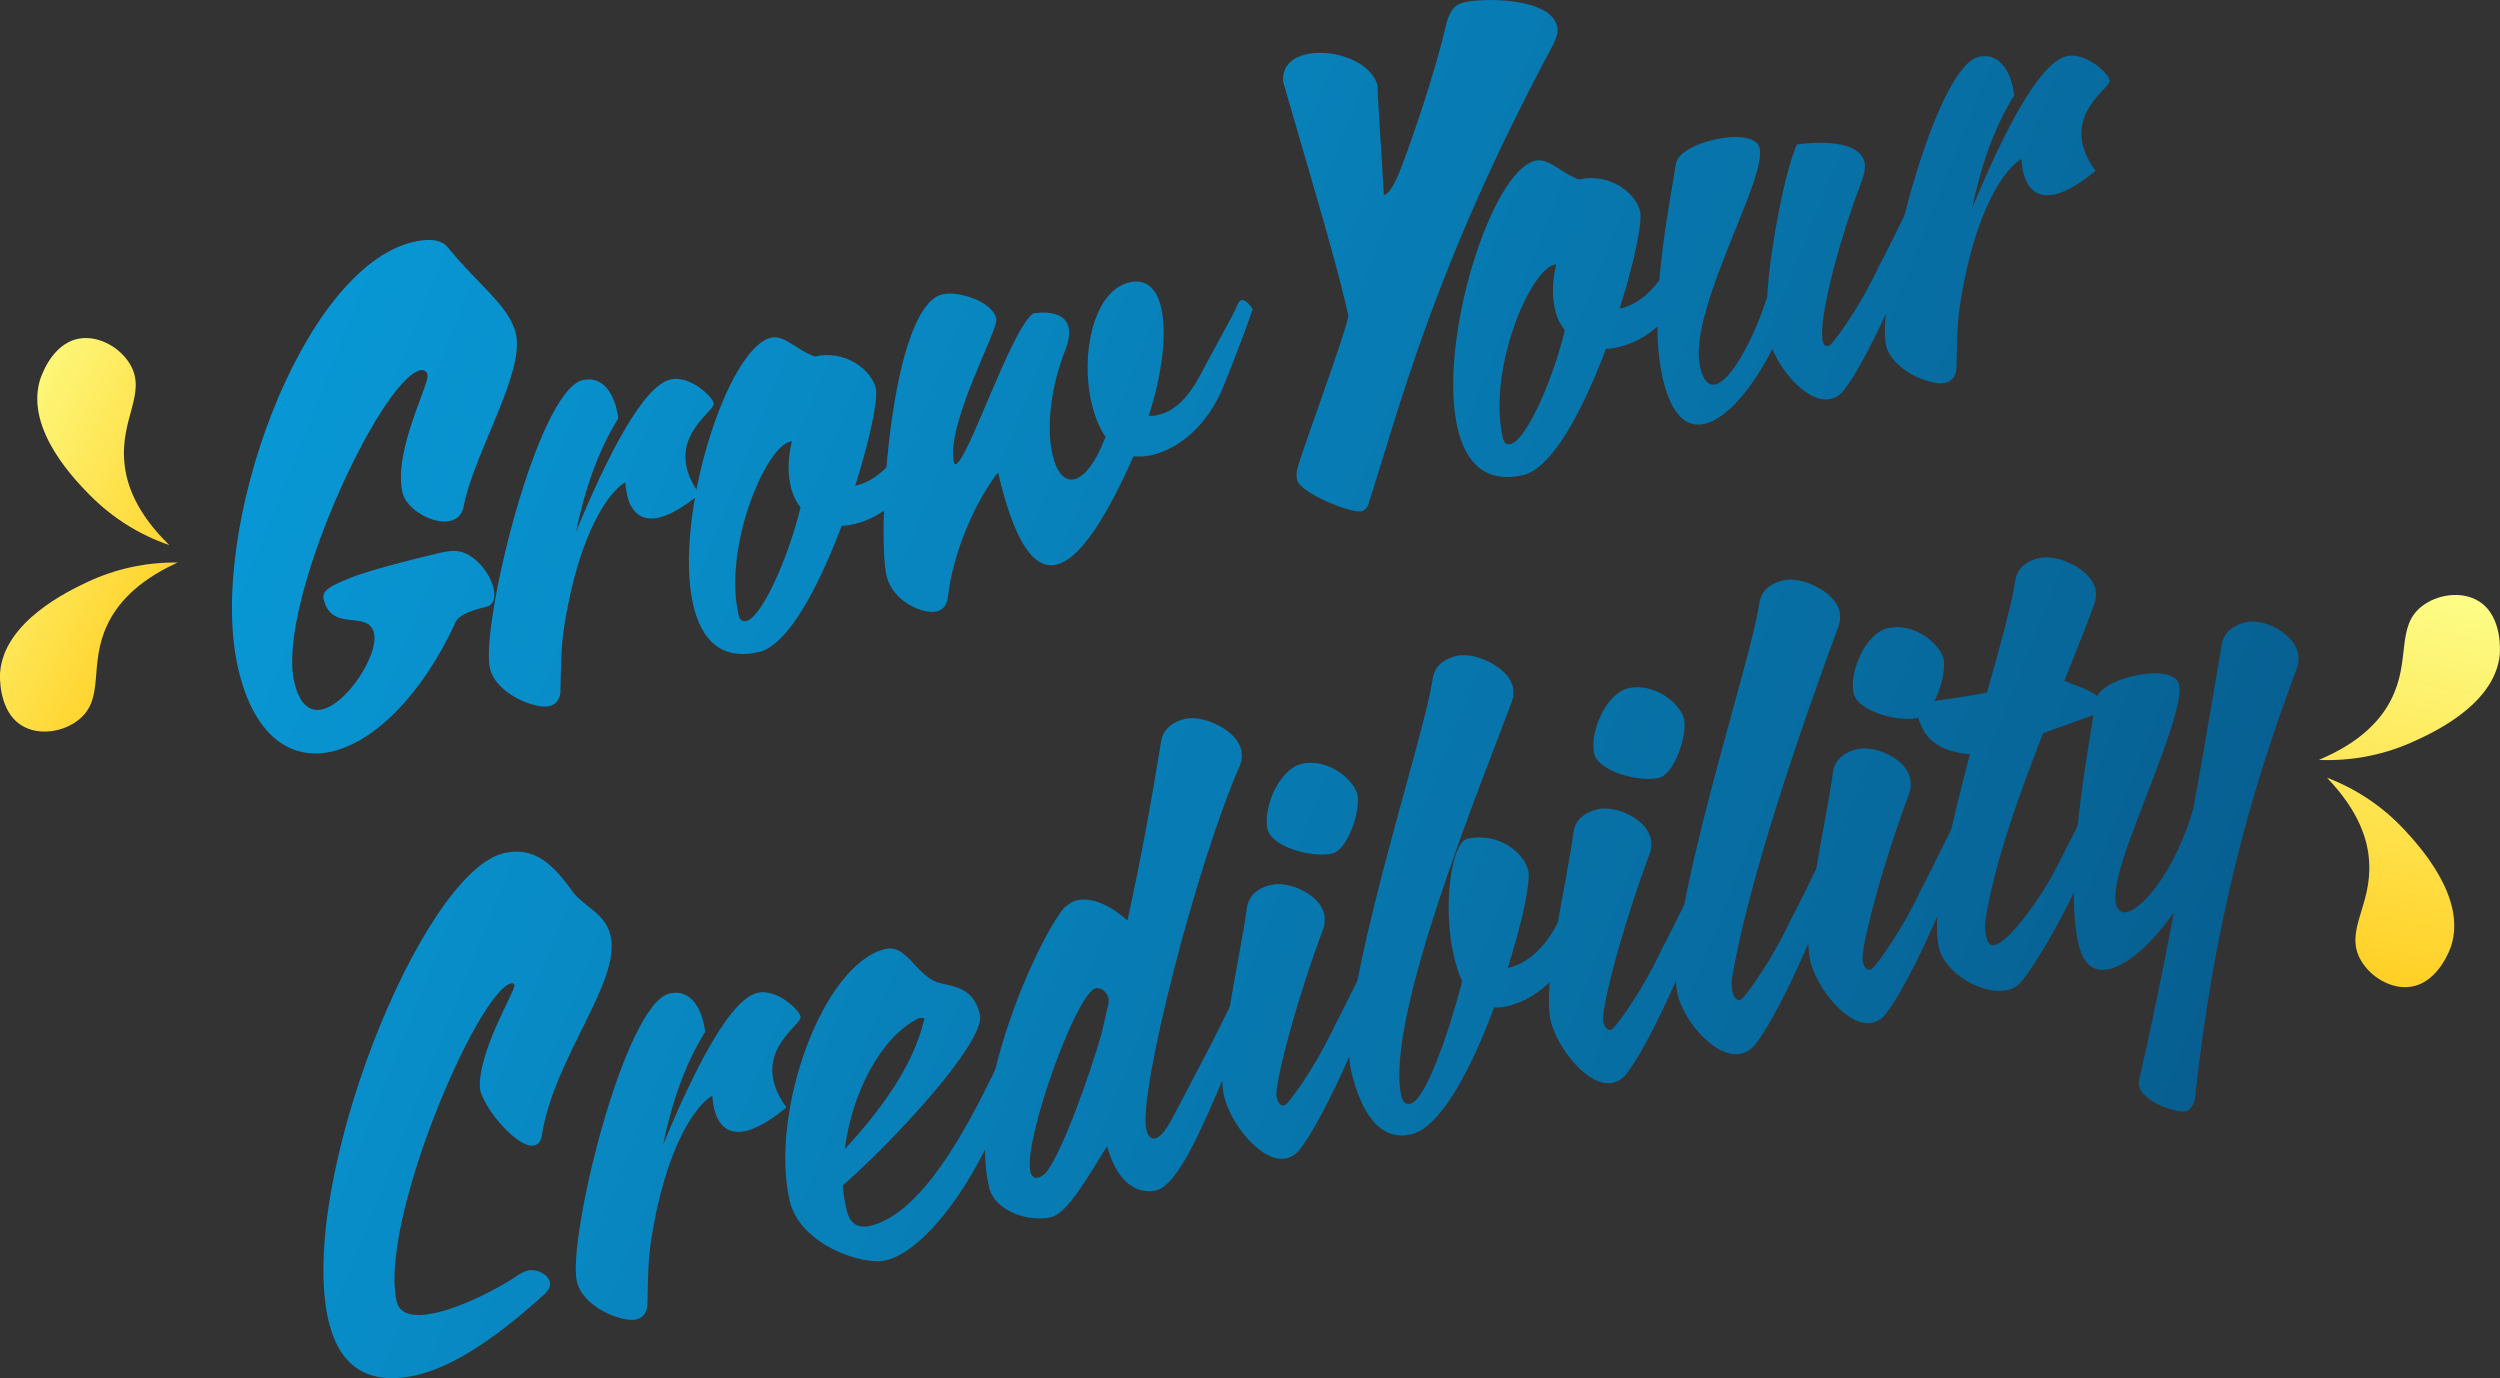
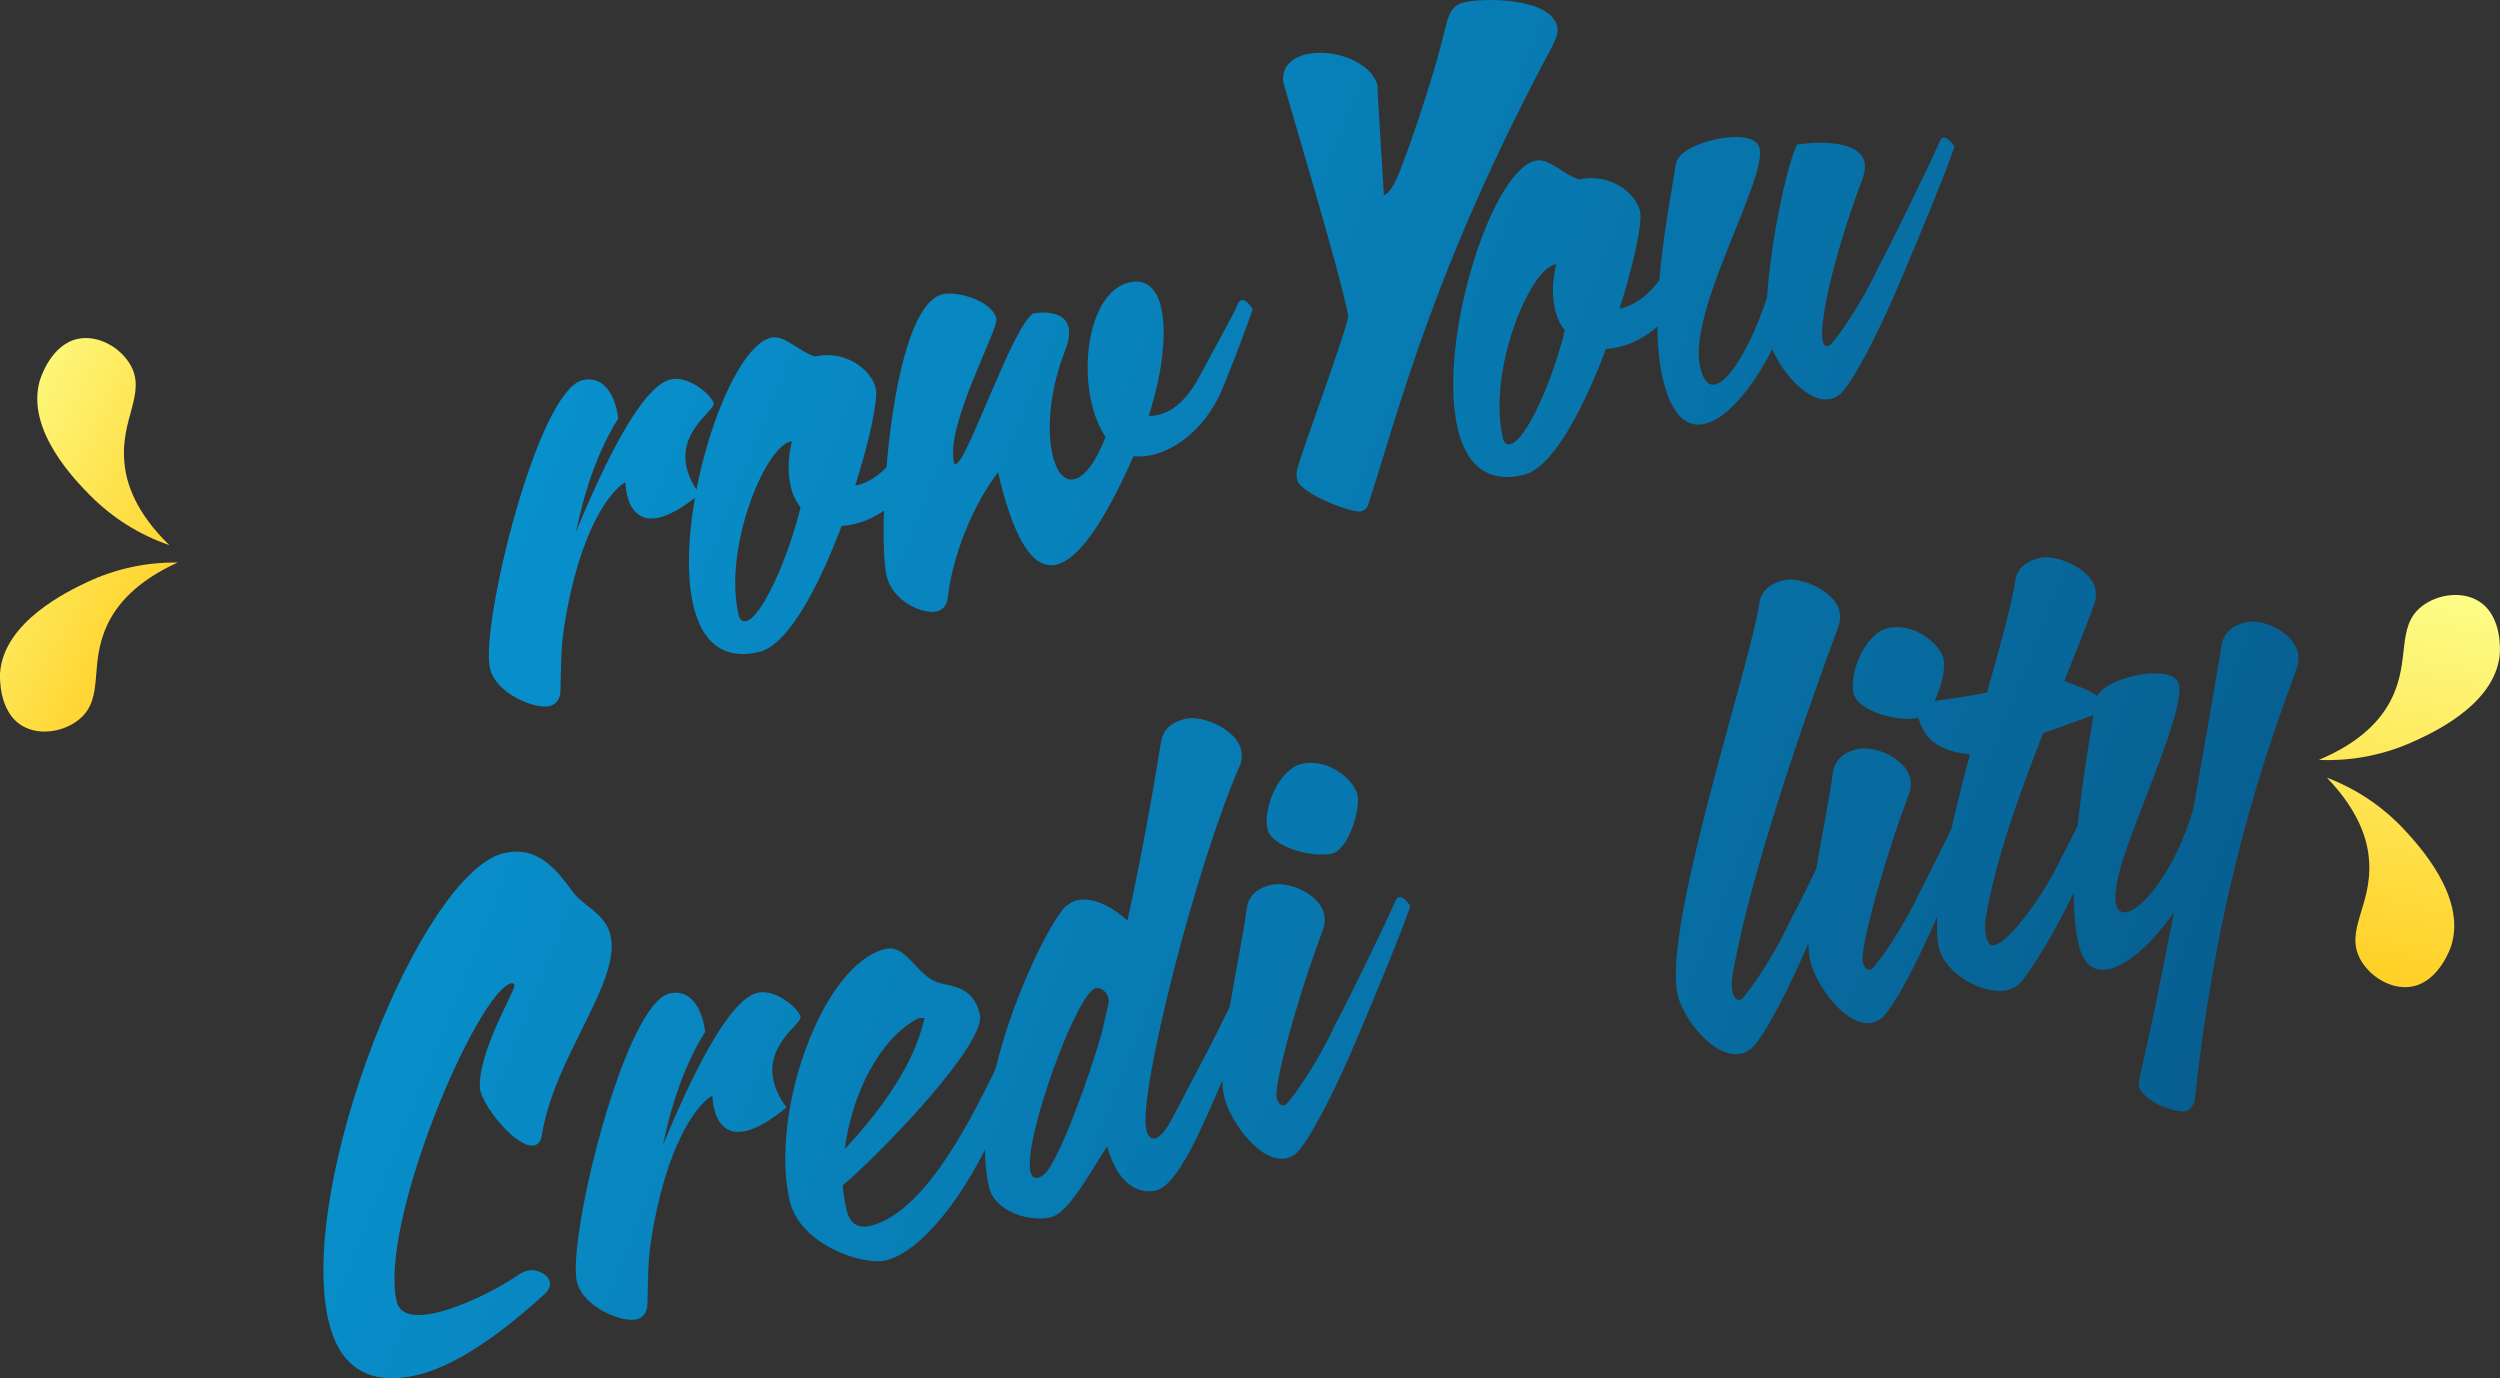
<svg xmlns="http://www.w3.org/2000/svg" xmlns:xlink="http://www.w3.org/1999/xlink" id="Layer_1" viewBox="0 0 478.01 263.53">
  <rect x="0" y="0" width="478.01" height="263.53" fill="#333333" stroke="none" />
  <defs>
    <style>.cls-1{fill:url(#linear-gradient-8);}.cls-2{fill:url(#linear-gradient-7);}.cls-3{fill:url(#linear-gradient-5);}.cls-4{fill:url(#linear-gradient-6);}.cls-5{fill:url(#linear-gradient-9);}.cls-6{fill:url(#linear-gradient-4);}.cls-7{fill:url(#linear-gradient-3);}.cls-8{fill:url(#linear-gradient-2);}.cls-9{fill:url(#linear-gradient);}.cls-10{fill:url(#linear-gradient-10);}.cls-11{fill:url(#linear-gradient-11);}.cls-12{fill:url(#linear-gradient-12);}.cls-13{fill:url(#linear-gradient-13);}.cls-14{fill:url(#linear-gradient-19);}.cls-15{fill:url(#linear-gradient-14);}.cls-16{fill:url(#linear-gradient-21);}.cls-17{fill:url(#linear-gradient-20);}.cls-18{fill:url(#linear-gradient-22);}.cls-19{fill:url(#linear-gradient-23);}.cls-20{fill:url(#linear-gradient-15);}.cls-21{fill:url(#linear-gradient-16);}.cls-22{fill:url(#linear-gradient-17);}.cls-23{fill:url(#linear-gradient-18);}</style>
    <linearGradient id="linear-gradient" x1="31.88" y1="79.54" x2="408.87" y2="229.68" gradientUnits="userSpaceOnUse">
      <stop offset="0" stop-color="#089ad8" />
      <stop offset="1" stop-color="#075f91" />
    </linearGradient>
    <linearGradient id="linear-gradient-2" x1="35.14" y1="71.38" x2="412.12" y2="221.52" xlink:href="#linear-gradient" />
    <linearGradient id="linear-gradient-3" x1="43.23" y1="51.05" x2="420.21" y2="201.19" xlink:href="#linear-gradient" />
    <linearGradient id="linear-gradient-4" x1="53.27" y1="25.84" x2="430.25" y2="175.99" xlink:href="#linear-gradient" />
    <linearGradient id="linear-gradient-5" x1="75.62" y1="-30.27" x2="452.6" y2="119.87" xlink:href="#linear-gradient" />
    <linearGradient id="linear-gradient-6" x1="74.87" y1="-28.39" x2="451.85" y2="121.75" xlink:href="#linear-gradient" />
    <linearGradient id="linear-gradient-7" x1="84.01" y1="-51.34" x2="460.99" y2="98.8" xlink:href="#linear-gradient" />
    <linearGradient id="linear-gradient-8" x1="92.92" y1="-73.72" x2="469.91" y2="76.42" xlink:href="#linear-gradient" />
    <linearGradient id="linear-gradient-9" x1="-6.59" y1="176.15" x2="370.39" y2="326.29" xlink:href="#linear-gradient" />
    <linearGradient id="linear-gradient-10" x1="-2.9" y1="166.88" x2="374.08" y2="317.02" xlink:href="#linear-gradient" />
    <linearGradient id="linear-gradient-11" x1="6.11" y1="144.26" x2="383.09" y2="294.4" xlink:href="#linear-gradient" />
    <linearGradient id="linear-gradient-12" x1="20.38" y1="108.43" x2="397.36" y2="258.57" xlink:href="#linear-gradient" />
    <linearGradient id="linear-gradient-13" x1="25.69" y1="95.1" x2="402.67" y2="245.24" xlink:href="#linear-gradient" />
    <linearGradient id="linear-gradient-14" x1="33.55" y1="75.36" x2="410.53" y2="225.5" xlink:href="#linear-gradient" />
    <linearGradient id="linear-gradient-15" x1="39.21" y1="61.15" x2="416.19" y2="211.29" xlink:href="#linear-gradient" />
    <linearGradient id="linear-gradient-16" x1="47.37" y1="40.67" x2="424.35" y2="190.81" xlink:href="#linear-gradient" />
    <linearGradient id="linear-gradient-17" x1="49.95" y1="34.18" x2="426.93" y2="184.32" xlink:href="#linear-gradient" />
    <linearGradient id="linear-gradient-18" x1="56.92" y1="16.69" x2="433.9" y2="166.83" xlink:href="#linear-gradient" />
    <linearGradient id="linear-gradient-19" x1="55.97" y1="19.07" x2="432.95" y2="169.21" xlink:href="#linear-gradient" />
    <linearGradient id="linear-gradient-20" x1="854.72" y1="3088.6" x2="882.73" y2="3128.87" gradientTransform="translate(-2224 -2219.58) rotate(-28.05)" gradientUnits="userSpaceOnUse">
      <stop offset="0" stop-color="#fdfd87" />
      <stop offset="1" stop-color="#ffd128" />
    </linearGradient>
    <linearGradient id="linear-gradient-21" x1="885.24" y1="3067.38" x2="913.25" y2="3107.64" xlink:href="#linear-gradient-20" />
    <linearGradient id="linear-gradient-22" x1="-1919.06" y1="-1778.89" x2="-1861.29" y2="-1733.37" gradientTransform="translate(-279.32 2621.12) rotate(63.71)" xlink:href="#linear-gradient-20" />
    <linearGradient id="linear-gradient-23" x1="-1917.63" y1="-1780.7" x2="-1859.87" y2="-1735.18" gradientTransform="translate(-279.32 2621.12) rotate(63.71)" xlink:href="#linear-gradient-20" />
  </defs>
-   <path class="cls-9" d="M86.13,105.37c3.88-.54,7.47,3.8,8.25,7.15.39,1.68.03,3.17-1.42,3.51-5.59,1.29-5.81,2.87-5.81,2.87-6.42,13.97-15.53,22.9-23.69,24.79-7.82,1.81-14.92-2.9-17.92-15.86-6.08-26.26,12.05-76.6,33.5-81.57,2.12-.49,5.1-.83,6.6,1.06,5.77,7.14,11.77,11.17,13.01,16.53,1.71,7.38-8.17,23.2-9.95,32.79-.31,1.72-1.27,2.65-2.61,2.96-3.24.75-8.39-2.18-9.14-5.42-1.81-7.82,5.2-20.75,4.79-22.53-.16-.67-.71-1.01-1.38-.86-7.71,1.79-27.54,44.75-24.1,59.61,1.04,4.47,3.1,5.76,5.33,5.24,4.92-1.14,10.84-10.63,9.93-14.54-1.09-4.69-8.12,0-9.65-6.59-.39-1.68,1.63-2.61,5.08-4,3.22-1.33,11.77-3.55,16.47-4.64.89-.21,1.68-.39,2.71-.51Z" />
  <path class="cls-8" d="M107.17,132.16c-.08,1.67-.94,2.57-2.16,2.86-2.57.6-10.17-2.24-11.33-7.26-1.86-8.04,9.02-53.06,17.74-55.08,3.69-.85,5.72,2.32,6.47,5.56.16.67.28,1.23.3,1.81-3.78,6.05-6.33,13.35-8.06,21.64,5.81-14.06,12.73-27.9,18.09-29.14,3.58-.83,7.9,3.11,8.24,4.57.31,1.34-6.8,5.22-5.17,12.26.36,1.56,1.11,3.27,2.47,5.08-3.36,2.78-5.89,4.07-7.79,4.51-4.02.93-5.53-2.02-6.05-4.25-.31-1.34-.35-2.51-.35-2.51-2.72,1.46-8.86,9-11.76,28.03-.56,3.66-.55,7.78-.65,11.92Z" />
  <path class="cls-7" d="M155.8,68.16c5.7-1.32,10.81,2.44,11.66,6.13.47,2.01-1.15,9.8-3.94,18.57l.22-.05c3.13-.72,6.54-3.28,9.16-8.24,2.45-4.69,6.06-10.94,6.96-13.15.23-.52.4-.8.74-.88,1.01-.23,2.17,1.73,2.17,1.73-1.26,3.71-3.45,9.51-5.63,14.84-3.08,7.54-8.55,11.87-13.69,13.06-.89.21-1.68.39-2.51.35-4.38,11.61-10.25,22.86-15.83,24.15-7.15,1.66-11-2.28-12.56-8.98-3.83-16.54,6.39-49.16,14.88-51.12,2.57-.6,5.05,2.48,8.37,3.59ZM153.07,97.05c-.84-1.1-1.52-2.47-1.88-4.04-.54-2.35-.61-5.16.23-8.65l-.33.08c-4.8,1.11-12.84,20.28-9.87,33.13.23,1,.78,1.35,1.45,1.19,3.02-.7,8.11-12.24,10.39-21.71Z" />
  <path class="cls-6" d="M211.39,83.54c-1.25-1.83-2.13-4.1-2.7-6.56-2.12-9.16.34-21.39,7.27-22.99,3.24-.75,5.24,1.26,6.06,4.84,1.14,4.92.16,12.91-2.39,20.68.72.07,1.28-.06,1.95-.22,3.13-.72,5.79-3.46,8.07-7.87,2.45-4.69,6.06-10.94,6.96-13.15.23-.52.4-.8.74-.88,1.01-.23,2.17,1.73,2.17,1.73-1.26,3.71-3.45,9.51-5.63,14.84-3.08,7.54-8.55,11.87-13.69,13.06-1.23.28-2.4.32-3.48.22-5.56,12.59-10.5,19.74-14.74,20.72-4.36,1.01-8.1-4.48-11.15-17.67-5.15,6.73-8.77,16.51-9.57,23.76-.2,1.69-.94,2.57-2.16,2.86-2.57.59-8.43-1.82-9.59-6.84-1.86-8.04.67-51.48,10.73-53.81,2.79-.65,9.46,1.22,10.27,4.69.47,2.01-9.78,20.28-8.1,27.54.05.22.19.31.3.28,2.35-.54,10.6-25.88,14.86-28.87,3.65-.49,6.2.33,6.74,2.68.28,1.23.04,2.7-.78,4.77-2.94,7.63-3.35,15.02-2.29,19.6.75,3.24,2.25,5.13,4.15,4.69,1.79-.41,3.94-2.8,6.01-8.1Z" />
  <path class="cls-3" d="M257.81,60.31l-.6-2.57c-1.94-8.38-7.2-26-11.87-42.1-.23-3.01,1.75-4.64,4.43-5.26,5.03-1.17,12.55,1.33,13.66,6.14-.26-1.12.97,16.37,1.17,20.8,1.68-.39,3.49-5.75,3.49-5.75,2.13-5.55,6.41-18.08,8.46-27.03.45-1.63,1.06-3.54,3.41-4.09,3.91-.91,16.51-.88,17.78,4.59.28,1.23-.26,2.42-.9,3.74-22.69,42.33-29.34,69.54-35.04,87.1-.21,1.11-.78,1.71-1.56,1.89-1.79.41-11.62-3.43-12.22-6-.13-.56-.17-1.26,0-2,.99-3.88,9.65-26.96,9.78-29.46Z" />
  <path class="cls-4" d="M301.94,34.32c5.7-1.32,10.81,2.44,11.66,6.13.47,2.01-1.14,9.8-3.94,18.57l.22-.05c3.13-.72,6.54-3.28,9.16-8.24,2.45-4.69,6.06-10.94,6.96-13.15.23-.53.4-.8.74-.88,1.01-.23,2.17,1.73,2.17,1.73-1.26,3.71-3.45,9.51-5.63,14.84-3.08,7.54-8.55,11.87-13.69,13.06-.89.21-1.68.39-2.51.35-4.38,11.61-10.25,22.86-15.83,24.15-7.15,1.66-11-2.28-12.56-8.98-3.83-16.54,6.39-49.16,14.88-51.12,2.57-.59,5.05,2.48,8.37,3.59ZM299.21,63.21c-.84-1.1-1.52-2.47-1.88-4.04-.54-2.35-.61-5.16.23-8.65l-.34.08c-4.8,1.11-12.84,20.28-9.87,33.13.23,1,.78,1.35,1.45,1.19,3.02-.7,8.11-12.24,10.39-21.71Z" />
  <path class="cls-2" d="M356.5,30.99c.21.89.02,2.11-.48,3.52-4.2,10.86-8.45,26.56-7.49,30.7.18.78.48,1.06,1.04.93.22-.05.42-.21.7-.51,1.02-1.18,5.26-6.75,8.96-14.67,2.39-4.44,10.21-20.49,11.57-23.75.23-.52.4-.8.74-.88,1.01-.23,2.17,1.73,2.17,1.73-1.9,5.5-6.43,16.44-10.7,26.49-2.44,5.74-6.83,15.24-10.25,19.8-.8,1.13-1.73,1.69-2.73,1.93-4.02.93-9.07-4.61-11.16-9.54-3.63,7.2-8.58,13.29-12.93,14.3-3.35.78-6.35-1.47-8.03-8.74-3-12.96,1.57-34.38,2.52-40.96.34-2.08,3.71-3.8,7.29-4.63,4.02-.93,8.19-.72,8.73,1.63,1.4,6.03-13.84,31.22-11.38,41.84.62,2.68,1.66,3.62,2.89,3.33,2.91-.67,7.09-8,9.92-16.66.59-10.14,3.72-25.11,5.71-29.22,0,0,11.69-1.88,12.91,3.37Z" />
-   <path class="cls-1" d="M374.09,70.35c-.08,1.67-.94,2.57-2.16,2.86-2.57.6-10.17-2.24-11.33-7.26-1.86-8.04,9.02-53.06,17.74-55.08,3.69-.85,5.72,2.33,6.47,5.57.15.67.28,1.23.3,1.81-3.78,6.05-6.33,13.35-8.06,21.64,5.81-14.06,12.73-27.9,18.09-29.14,3.58-.83,7.9,3.11,8.24,4.57.31,1.34-6.8,5.22-5.17,12.26.36,1.56,1.11,3.27,2.47,5.08-3.36,2.78-5.88,4.07-7.78,4.51-4.02.93-5.53-2.02-6.05-4.25-.31-1.34-.35-2.51-.35-2.51-2.72,1.46-8.86,9-11.76,28.03-.56,3.66-.55,7.78-.65,11.92Z" />
  <path class="cls-5" d="M102.14,219.01c-3.02.7-9.45-6.76-10.36-10.67-.63-6.8,6.7-18.86,6.58-19.89-.08-.33-.24-.53-.58-.46-6.48,1.5-25.42,45.79-21.93,60.88.62,2.68,3.76,3.01,7.56,2.13,5.14-1.19,11.46-4.42,15.34-6.97.59-.49,1.43-.92,2.22-1.1,1.56-.36,3.8.65,4.16,2.21.16.67-.14,1.44-.9,2.21-5.26,4.75-15.26,13.42-24.53,15.57-9.94,2.3-15.01-2.29-16.9-10.45-6.05-26.15,17.71-85.68,33.58-89.35,5.81-1.35,9.45,2.17,13.3,7.63,2.29,2.77,6.11,4,7.06,8.14,2.04,8.83-10.75,23.21-13.1,38-.16,1.33-.73,1.93-1.51,2.12Z" />
  <path class="cls-10" d="M123.79,249.43c-.08,1.67-.93,2.57-2.16,2.86-2.57.59-10.17-2.24-11.33-7.26-1.86-8.04,9.02-53.06,17.74-55.08,3.69-.85,5.72,2.33,6.47,5.57.15.67.28,1.23.3,1.81-3.78,6.05-6.33,13.35-8.06,21.64,5.81-14.06,12.73-27.9,18.09-29.14,3.58-.83,7.9,3.11,8.24,4.57.31,1.34-6.8,5.22-5.17,12.26.36,1.56,1.11,3.27,2.47,5.08-3.36,2.78-5.88,4.07-7.78,4.51-4.02.93-5.53-2.02-6.05-4.25-.31-1.34-.35-2.51-.35-2.51-2.72,1.46-8.86,9-11.76,28.03-.56,3.66-.55,7.78-.65,11.92Z" />
  <path class="cls-11" d="M161.13,226.66c.14,1.62.39,3.21.73,4.66.57,2.46,2.02,3.65,4.48,3.08,7.71-1.79,14.65-11.99,20.14-22.32,2.39-4.44,10.21-20.49,11.57-23.75.23-.53.4-.8.74-.88,1.01-.23,2.17,1.73,2.17,1.73-1.9,5.5-6.35,16.3-10.7,26.49-5.28,12.29-13.93,23.71-20.97,25.34-4.25.98-16.33-2.93-18.3-11.42-3.88-16.76,6.22-45.35,18.39-48.17,3.8-.88,5.84,4.89,9.71,6.35,2.57.93,6.95.51,8.27,6.21,1.24,5.36-17.77,25.42-26.22,32.67ZM176.79,194.66c-.36-.03-.83-.04-1.17.04-7.38,3.71-12.77,14.49-14.1,25.04,11.48-12.43,14.12-20.34,15.26-25.08Z" />
  <path class="cls-12" d="M211.67,219.19c-3.37,5.25-7.4,12.78-10.75,13.55-4.25.98-10.75-1.16-11.81-5.74-4.06-17.54,8.71-46.28,14.26-53.33,1.07-.96,1.8-1.36,2.59-1.54,3.24-.75,7.21,1.63,9.61,3.9,2.57-11.78,4.6-22.84,6.44-34.22.41-2.8,2.74-3.93,4.64-4.37,3.35-.78,9.78,2.09,10.66,5.89.23,1.01.13,2.09-.16,2.86-8.34,18.88-19.59,62.81-17.96,69.85.31,1.34,1,1.77,1.67,1.62.78-.18,1.63-1.08,2.32-2.19.88-1.26,3.94-7.39,7.22-13.56,2.39-4.44,10.21-20.49,11.57-23.75.23-.52.4-.8.74-.88,1.01-.23,2.17,1.73,2.17,1.73-1.9,5.5-6.32,16.42-10.7,26.49-4.35,10.19-8.99,21.15-13.13,22.11-3.35.78-7.33-1.13-9.37-8.43ZM210.59,197.78l1.35-5.85c.03-.36.07-.72,0-1.06-.28-1.23-1.44-2.14-2.44-1.91-3.69.85-13.86,29.11-12.49,35.03.23,1.01.78,1.35,1.45,1.19.56-.13,1.07-.48,1.63-1.08,3.07-4.01,8.08-18,10.5-26.33Z" />
  <path class="cls-13" d="M243.06,169.19c3.35-.78,9.23,1.75,10.11,5.55.23,1.01.13,2.09-.16,2.86-5.31,14.18-9.42,29.96-8.91,32.2.23,1.01.75,1.71,1.42,1.55.22-.05.42-.21.7-.52,1.02-1.18,5.26-6.75,8.96-14.67,2.39-4.44,10.21-20.49,11.57-23.75.23-.53.4-.8.74-.88,1.01-.23,2.17,1.73,2.17,1.73-1.9,5.5-6.43,16.44-10.7,26.49-2.44,5.74-6.83,15.24-10.25,19.79-.8,1.13-1.73,1.69-2.73,1.93-4.69,1.09-10.73-6.7-11.92-11.83-1.66-7.15,2.77-24.66,4.36-36.09.41-2.8,2.74-3.93,4.64-4.37ZM248.88,146.06c5.03-1.16,9.99,2.98,10.66,5.89.67,2.9-1.8,10.54-4.81,11.24-3.8.88-11.58-1.2-12.38-4.67-.91-3.91,2.17-11.45,6.53-12.46Z" />
-   <path class="cls-15" d="M279.59,187.69c-.7-1.49-1.22-3.25-1.64-5.04-2.12-9.16-.51-21.54,2.61-22.27,5.7-1.32,10.81,2.44,11.66,6.13.47,2.01-1.14,9.8-3.94,18.57l.22-.05c3.13-.72,6.54-3.28,9.16-8.24,2.45-4.69,6.06-10.94,6.96-13.15.23-.53.4-.8.74-.88,1.01-.23,2.17,1.73,2.17,1.73-1.26,3.71-3.45,9.51-5.63,14.84-3.08,7.54-8.55,11.87-13.69,13.06-.89.21-1.7.28-2.54.23-4.26,11.58-10.22,22.97-15.81,24.26-5.25,1.22-9.33-2.67-11.55-12.28-2.98-12.85,14.04-63.41,15.63-74.84.41-2.8,2.74-3.93,4.64-4.37,3.35-.78,9.78,2.09,10.66,5.89.23,1.01.13,2.09-.16,2.86-5.58,15.06-24.51,60.89-21.12,75.52.28,1.23.95,1.55,1.73,1.37,2.79-.65,7.07-12.7,9.89-23.36Z" />
-   <path class="cls-20" d="M305.51,154.73c3.35-.78,9.23,1.75,10.11,5.55.23,1.01.13,2.09-.16,2.86-5.31,14.18-9.42,29.96-8.91,32.2.23,1.01.75,1.71,1.42,1.56.22-.05.42-.21.7-.52,1.02-1.18,5.26-6.75,8.96-14.67,2.39-4.44,10.21-20.49,11.57-23.75.23-.52.4-.8.74-.88,1.01-.23,2.17,1.73,2.17,1.73-1.9,5.5-6.43,16.44-10.7,26.49-2.44,5.74-6.83,15.24-10.25,19.79-.8,1.13-1.73,1.69-2.73,1.93-4.69,1.09-10.73-6.7-11.92-11.84-1.66-7.15,2.77-24.66,4.36-36.09.41-2.8,2.74-3.93,4.64-4.37ZM311.34,131.6c5.03-1.16,9.99,2.98,10.66,5.89.67,2.9-1.8,10.54-4.81,11.24-3.8.88-11.58-1.2-12.38-4.67-.91-3.91,2.17-11.45,6.53-12.46Z" />
  <path class="cls-21" d="M341.05,110.95c3.35-.78,9.78,2.09,10.66,5.89.23,1.01.13,2.09-.16,2.86-7.03,18.93-17.38,48.99-20.4,67.47-.07.72-.08,1.67.1,2.45.23,1.01.75,1.71,1.42,1.56.22-.05.42-.21.7-.52,1.02-1.18,5.26-6.75,8.96-14.67,2.39-4.44,10.21-20.49,11.57-23.75.23-.52.4-.8.74-.88,1.01-.23,2.17,1.73,2.17,1.73-1.9,5.5-6.43,16.44-10.7,26.49-2.44,5.74-6.83,15.24-10.25,19.79-.8,1.13-1.92,1.86-2.93,2.09-4.8,1.11-10.96-6.17-12.16-11.31-2.97-12.85,14.04-63.41,15.63-74.84.41-2.8,2.74-3.93,4.64-4.37Z" />
  <path class="cls-22" d="M355.12,143.24c3.35-.78,9.23,1.75,10.11,5.55.23,1.01.13,2.09-.16,2.86-5.31,14.18-9.42,29.96-8.91,32.2.23,1.01.75,1.71,1.42,1.56.22-.05.42-.21.7-.52,1.02-1.18,5.26-6.75,8.96-14.67,2.39-4.44,10.21-20.49,11.57-23.75.23-.52.4-.8.74-.88,1.01-.23,2.17,1.73,2.17,1.73-1.9,5.5-6.43,16.44-10.7,26.49-2.44,5.74-6.83,15.24-10.25,19.79-.8,1.13-1.73,1.69-2.73,1.93-4.69,1.09-10.73-6.7-11.92-11.84-1.66-7.15,2.77-24.66,4.36-36.09.41-2.8,2.74-3.93,4.64-4.37ZM360.95,120.11c5.03-1.16,9.99,2.98,10.66,5.89.67,2.9-1.8,10.54-4.81,11.24-3.8.88-11.58-1.2-12.38-4.67-.91-3.91,2.17-11.45,6.53-12.46Z" />
  <path class="cls-23" d="M389.97,106.68c3.35-.78,9.78,2.09,10.66,5.89.23,1,.13,2.09-.16,2.86-1.72,4.75-3.76,9.7-5.77,14.75,2.87,1.22,6.75,2.2,7.24,4.33.28,1.23-.31,1.72-1.18,2.04l-10.11,3.63c-4.8,12.3-9.31,24.88-11.03,35.75-.16,1.33-.02,2.47.17,3.26.26,1.12.75,1.71,1.64,1.5.67-.16,1.68-.86,2.93-2.09,1.53-1.53,6.33-7.23,9.8-14.63,2.39-4.44,10.21-20.49,11.57-23.75.23-.53.4-.8.74-.88,1.01-.23,2.17,1.73,2.17,1.73-1.9,5.5-6.43,16.44-10.7,26.49-2.44,5.74-7.81,15.58-11.37,20.05-.74.88-1.55,1.42-2.67,1.68-4.69,1.09-12.02-3.1-13.18-8.13-1.53-6.59,1.97-22,5.93-36.92-7.47-.74-9.22-4.22-10.05-7.8-.28-1.23.28-1.83,1.18-2.04,2.01-.47,7.08-.93,12.14-1.99,2.67-9.33,4.81-17.36,5.41-21.38.41-2.8,2.74-3.93,4.64-4.37Z" />
  <path class="cls-14" d="M429.43,118.97c3.35-.78,9.06,2.02,9.94,5.82.23,1.01.13,2.09-.16,2.86-6.22,16.86-15.17,42.24-19.49,82.09-.26,2.42-1.83,2.78-1.83,2.78-2.67.15-8.25-2.09-8.9-4.88-.08-.33-.04-.7,0-1.06,2.07-8.84,4.45-20.45,6.68-32.16-3.88,5.61-8.63,10-12.32,10.86-2.79.65-4.97-.61-5.93-4.75-3-12.96,2.37-40.1,3.32-46.68.34-2.08,3.6-3.78,7.17-4.6,3.91-.91,8.19-.72,8.73,1.63,1.11,4.8-7.76,23.93-10.86,33.95-1.21,3.93-1.53,6.59-1.2,8.05.28,1.23,1.11,1.75,2.12,1.51,3.35-.78,9.53-8.68,12.7-19.89,2.53-14,4.54-26.13,5.38-31.15.41-2.8,2.74-3.93,4.64-4.37Z" />
  <path class="cls-17" d="M33.98,107.56c-5.99-.09-11.93,1.2-17.35,3.76-3.43,1.64-15.94,7.5-16.62,17.38-.02.38-.4,7.34,4.26,10.09,3.34,1.97,8.1,1.12,10.97-1.33,4.81-4.08,1.66-10.39,5.29-18.02,1.67-3.54,5.2-8.14,13.44-11.88Z" />
  <path class="cls-16" d="M32.35,104.22c-5.67-1.95-10.81-5.17-15.04-9.42-2.67-2.72-12.43-12.46-9.71-22,.1-.36,2.12-7.04,7.44-8.04,3.82-.72,8.01,1.72,9.88,4.98,3.15,5.46-1.97,10.33-1.13,18.76.35,3.87,2.09,9.4,8.57,15.72Z" />
  <path class="cls-18" d="M443.37,145.29c5.99.27,11.96-.83,17.45-3.22,3.48-1.54,16.16-7.01,17.14-16.87.04-.38.62-7.33-3.95-10.21-3.28-2.08-8.06-1.37-11.01.99-4.93,3.93-1.98,10.33-5.84,17.85-1.78,3.49-5.44,7.97-13.8,11.47Z" />
  <path class="cls-19" d="M444.9,148.69c5.6,2.12,10.65,5.5,14.74,9.87,2.58,2.8,12.05,12.84,9.04,22.29-.11.36-2.34,6.97-7.68,7.81-3.84.6-7.95-1.97-9.72-5.28-2.98-5.56,2.29-10.27,1.7-18.72-.23-3.88-1.8-9.46-8.08-15.98Z" />
</svg>